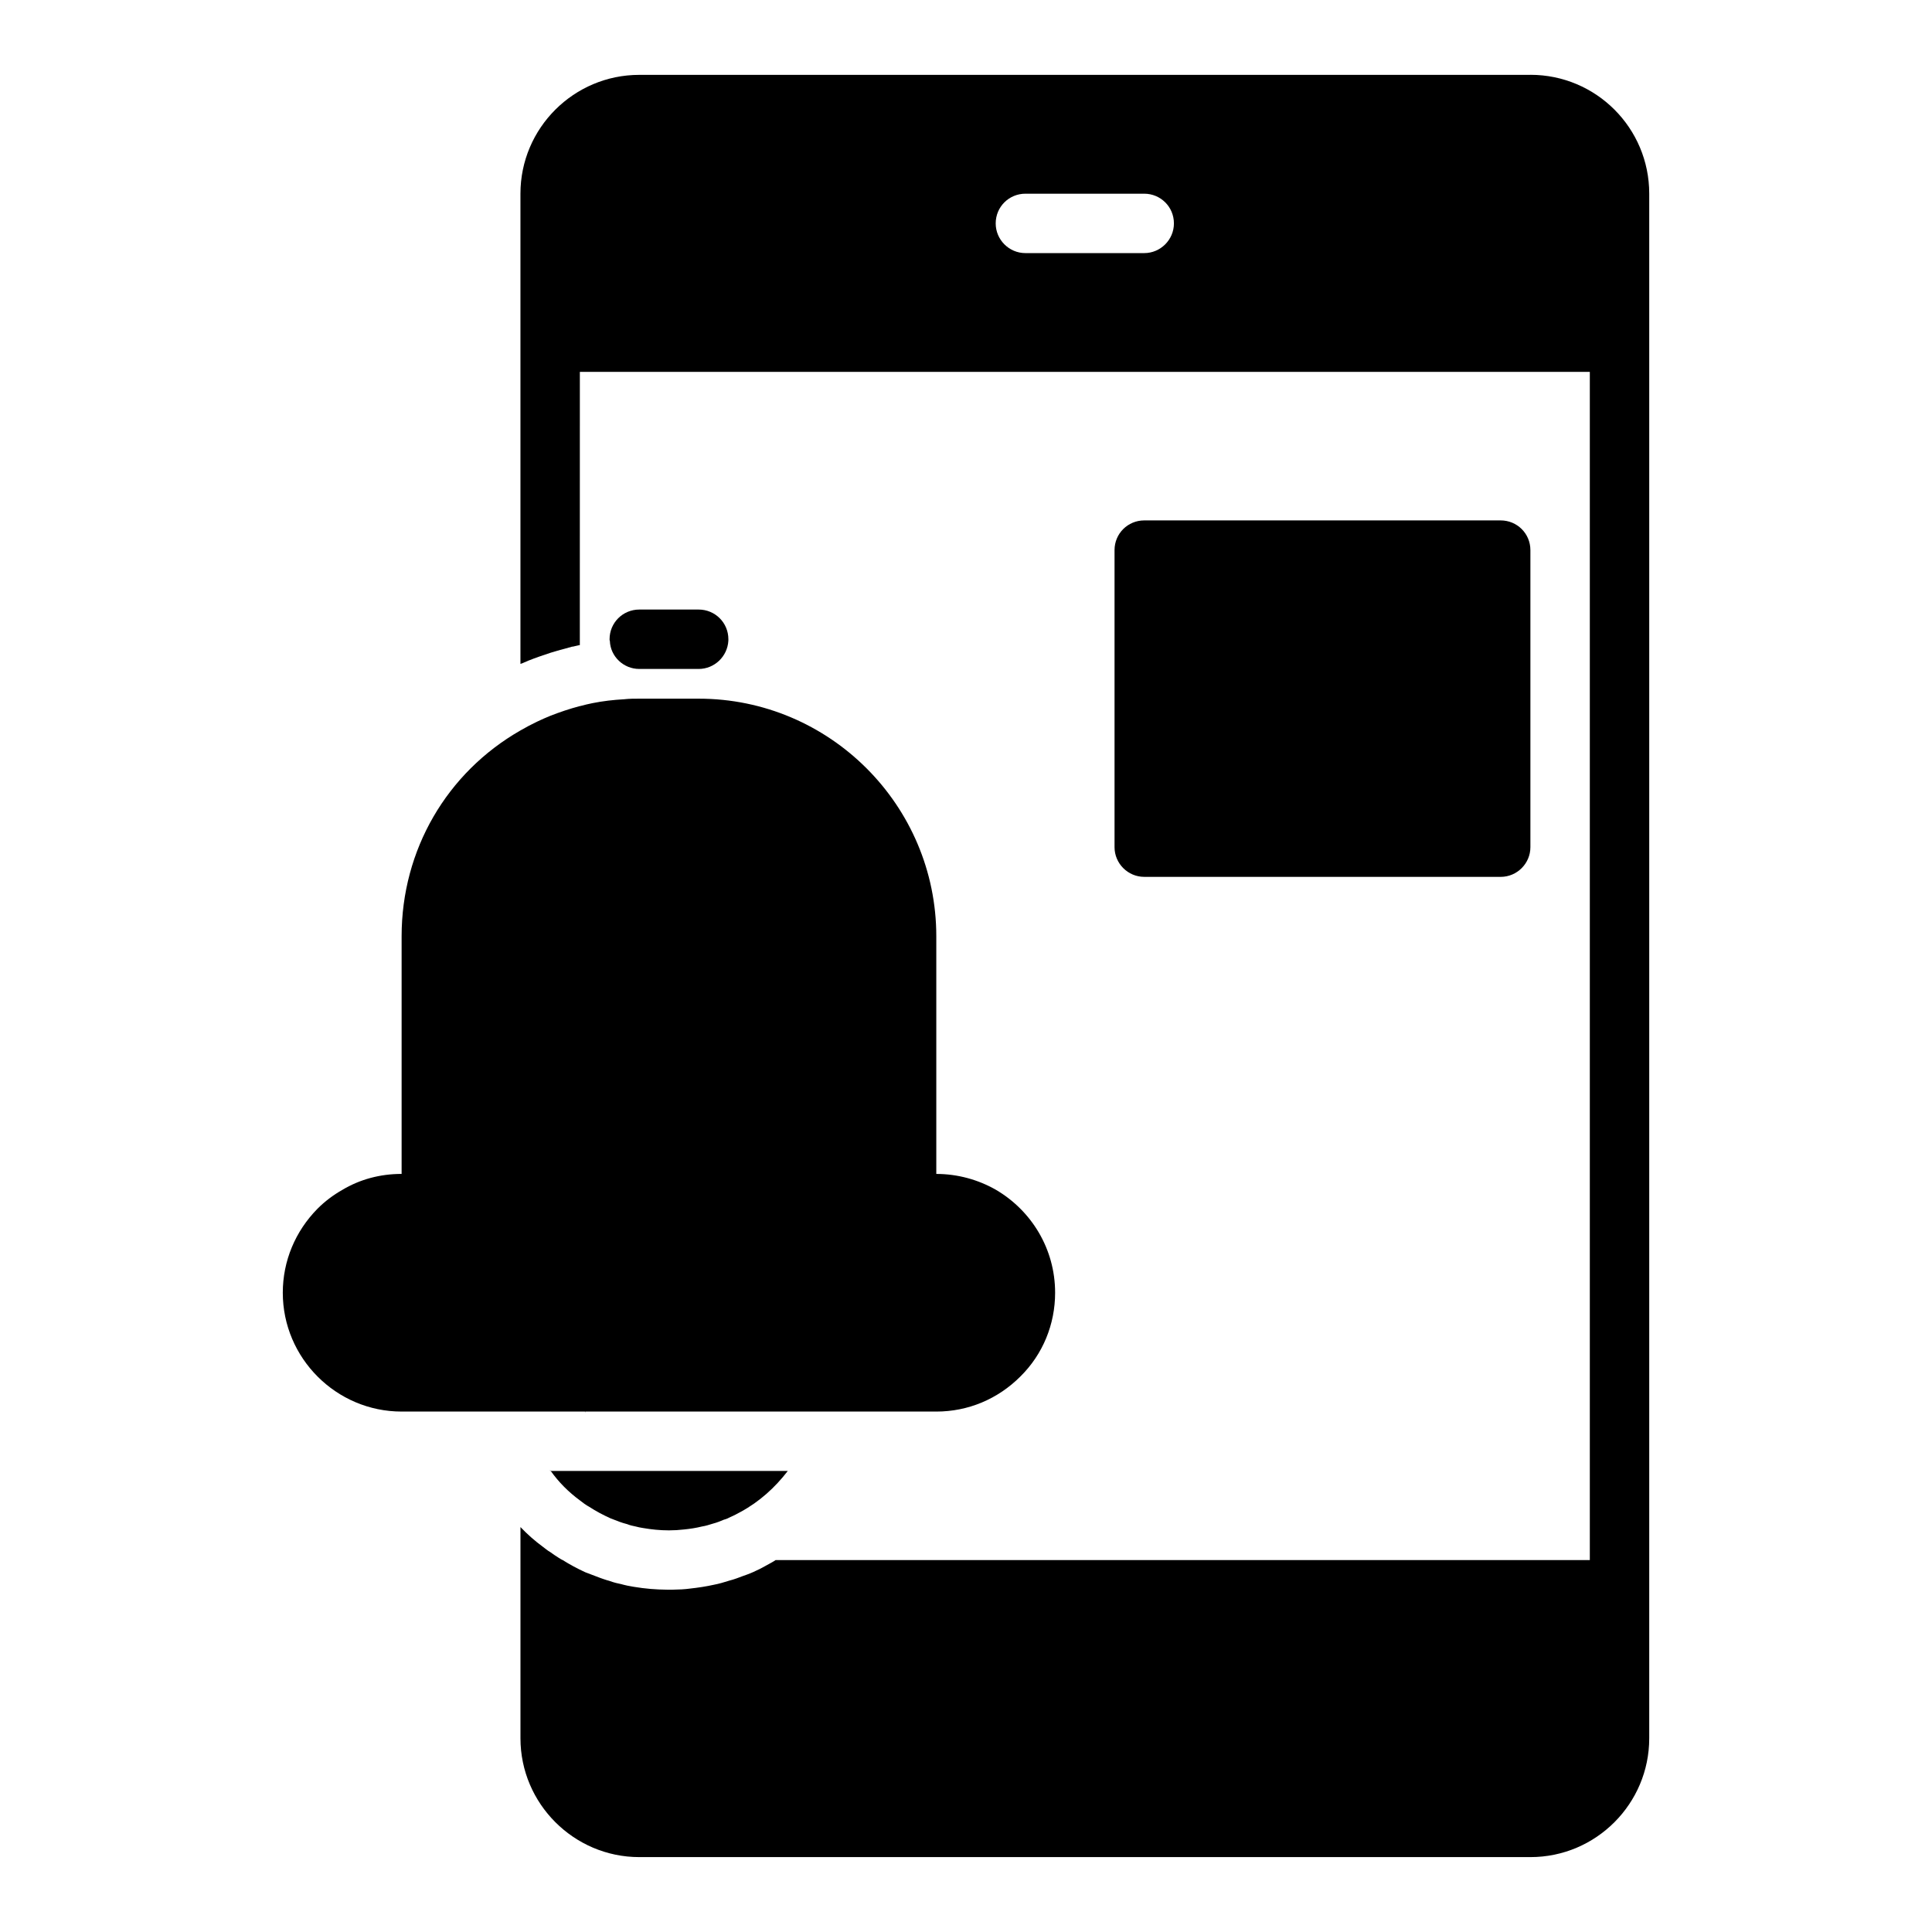
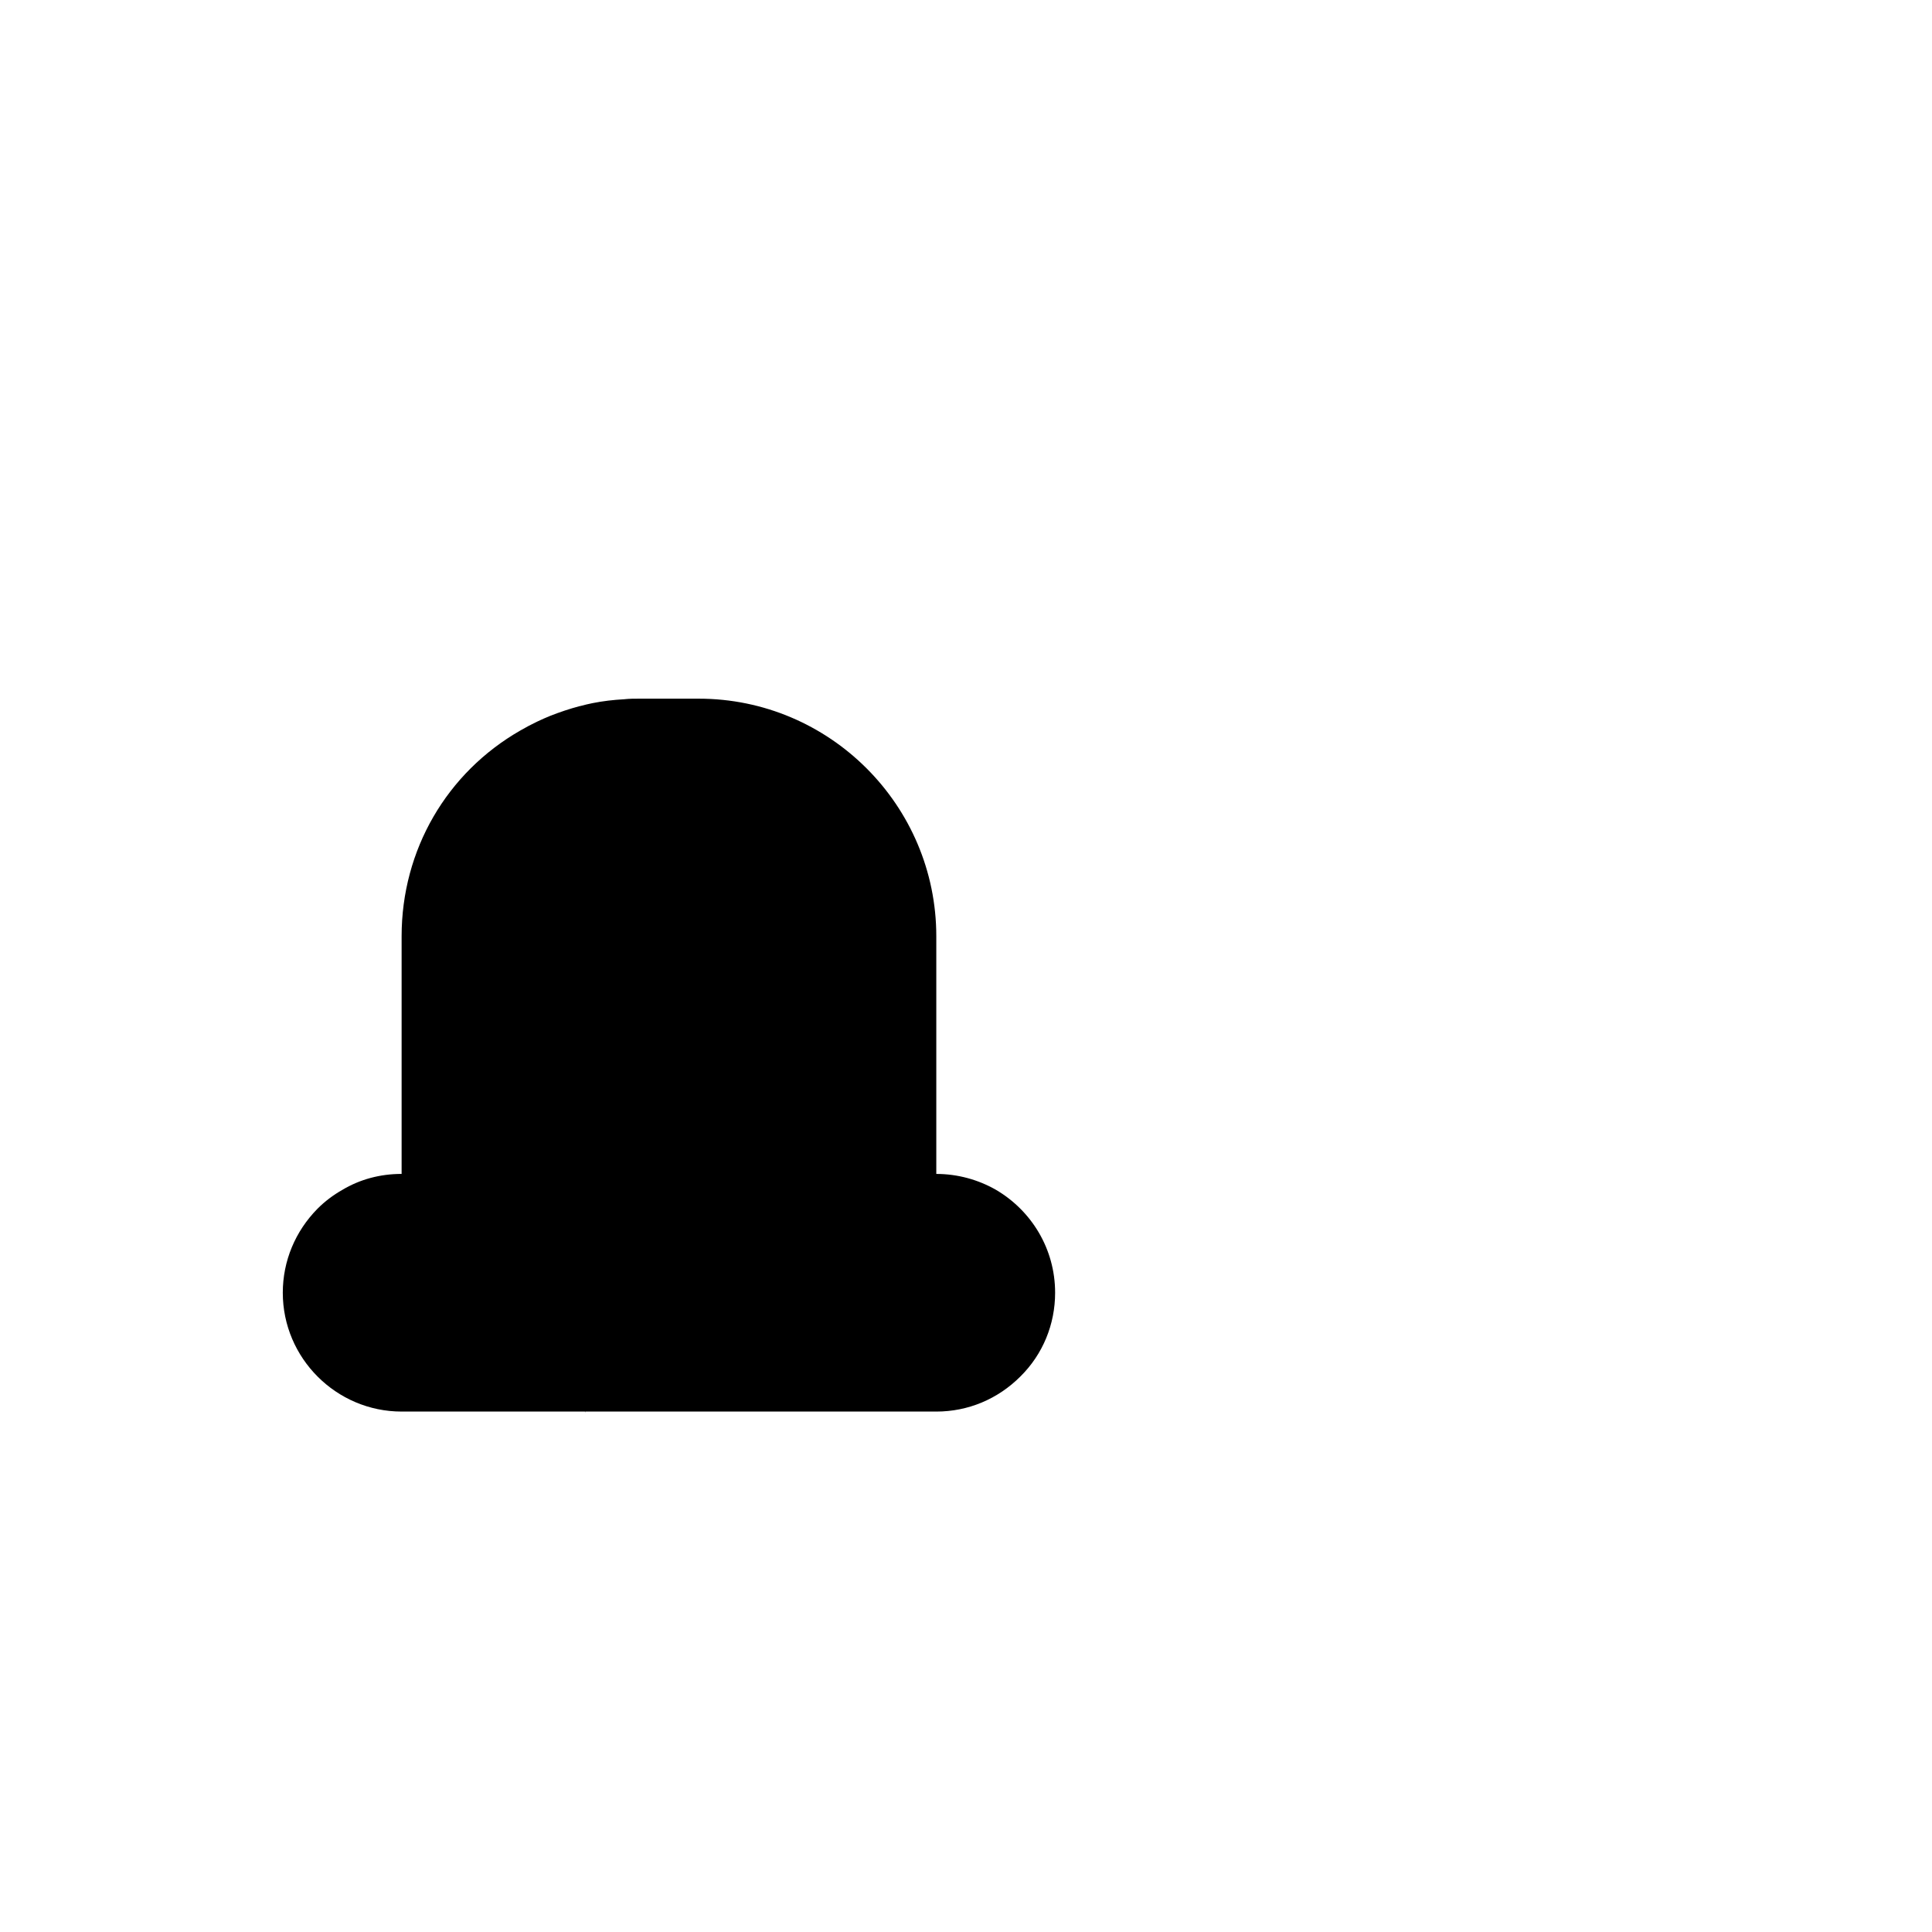
<svg xmlns="http://www.w3.org/2000/svg" fill="#000000" width="800px" height="800px" version="1.1" viewBox="144 144 512 512">
  <g>
-     <path d="m549.57 163.84h-236.16c-17.32 0-31.488 14.09-31.488 31.488v124.61c0.316-0.078 0.707-0.238 1.023-0.395l1.102-0.473c1.969-0.785 3.856-1.418 5.746-2.047 1.258-0.395 2.598-0.789 3.856-1.102l1.969-0.551h0.156c0.551-0.156 1.18-0.238 1.73-0.395h0.156l0.008-72.418h267.65v314.88l-215.77-0.004c-0.551 0.395-1.18 0.707-1.73 1.023-1.18 0.629-2.203 1.258-3.305 1.73-1.102 0.551-2.281 1.023-3.465 1.418-1.262 0.473-2.441 0.945-3.699 1.258-1.496 0.473-2.832 0.867-4.094 1.102-2.129 0.477-4.254 0.793-6.379 1.027-1.383 0.195-2.996 0.27-4.633 0.293h-1.512c-2.879-0.027-5.707-0.246-8.812-0.766-1.023-0.156-2.203-0.395-3.305-0.707-0.789-0.156-1.891-0.395-3.148-0.867-0.707-0.156-2.441-0.789-2.441-0.789l-3.938-1.496c-2.203-1.02-4.094-2.043-5.981-3.227-0.395-0.156-0.707-0.395-1.102-0.629-0.711-0.473-1.496-0.945-2.207-1.496-0.707-0.395-1.34-0.945-1.969-1.418-2.047-1.496-4.016-3.227-5.902-5.195v55.973c0 17.32 14.168 31.488 31.488 31.488h236.16c17.398 0 31.488-14.168 31.488-31.488v-409.35c0-17.395-14.09-31.488-31.488-31.488zm-141.7 39.363c0-4.41 3.543-7.871 7.871-7.871h31.488c4.328 0 7.871 3.465 7.871 7.871 0 4.328-3.543 7.871-7.871 7.871h-31.488c-4.328 0-7.871-3.543-7.871-7.871z" />
-     <path d="m541.7 376.38c4.328 0 7.871-3.543 7.871-7.871v-78.723c0-4.41-3.543-7.871-7.871-7.871h-94.465c-4.328 0-7.871 3.465-7.871 7.871v78.719c0 4.328 3.543 7.871 7.871 7.871z" />
-     <path d="m313.41 321.28h15.742c4.172 0 7.637-3.305 7.871-7.481l0.004-0.391c0-4.41-3.543-7.871-7.871-7.871h-15.742c-4.328 0-7.871 3.465-7.871 7.871 0 0.156 0 0.316 0.078 0.473 0.152 4.094 3.617 7.398 7.789 7.398z" />
-     <path d="m289.79 533.82h0.156c-0.078-0.082-0.078-0.16-0.156-0.238z" />
-     <path d="m300.5 533.82h-10.547c2.125 2.988 4.723 5.59 7.715 7.793 0.785 0.629 1.652 1.262 2.519 1.73 1.809 1.18 3.621 2.125 5.512 2.992 0.785 0.316 1.652 0.629 2.441 0.945 0.703 0.234 1.332 0.473 2.043 0.629 0.789 0.316 1.496 0.473 2.281 0.629 0.629 0.156 1.258 0.316 1.891 0.395 2.281 0.395 4.566 0.629 6.926 0.629 1.34 0 2.676-0.078 4.016-0.238 1.574-0.156 3.148-0.395 4.723-0.785 1.023-0.156 1.969-0.473 2.992-0.785 0.945-0.238 1.891-0.629 2.832-1.023 0.633-0.16 1.184-0.395 1.734-0.711 0.945-0.395 1.809-0.867 2.676-1.34 4.961-2.676 9.133-6.453 12.516-10.859z" />
    <path d="m282.71 518.08h16.293c0.078 0.156 0.156 0.316 0.238 0.473-0.082-0.156-0.16-0.312-0.16-0.473h93.047c8.422 0 16.297-3.305 22.277-9.289 5.984-5.902 9.211-13.855 9.211-22.199 0-11.652-6.297-21.805-15.742-27.316-4.566-2.598-10-4.172-15.746-4.172v-62.973c0-34.715-28.262-62.977-62.977-62.977h-15.742c-1.34 0-2.676 0-4.016 0.156-2.832 0.156-5.59 0.473-8.344 1.023-1.102 0.234-2.203 0.473-3.305 0.785h-0.078c-2.676 0.707-5.273 1.574-7.871 2.598-1.102 0.473-2.281 0.945-3.387 1.496-1.496 0.711-2.992 1.496-4.488 2.363-19.523 11.176-31.488 31.645-31.488 54.551v62.973c-5.668 0-11.02 1.418-15.742 4.25-2.363 1.34-4.566 2.992-6.535 4.961-5.902 5.988-9.211 13.859-9.211 22.281 0 17.32 14.168 31.488 31.488 31.488z" />
  </g>
</svg>